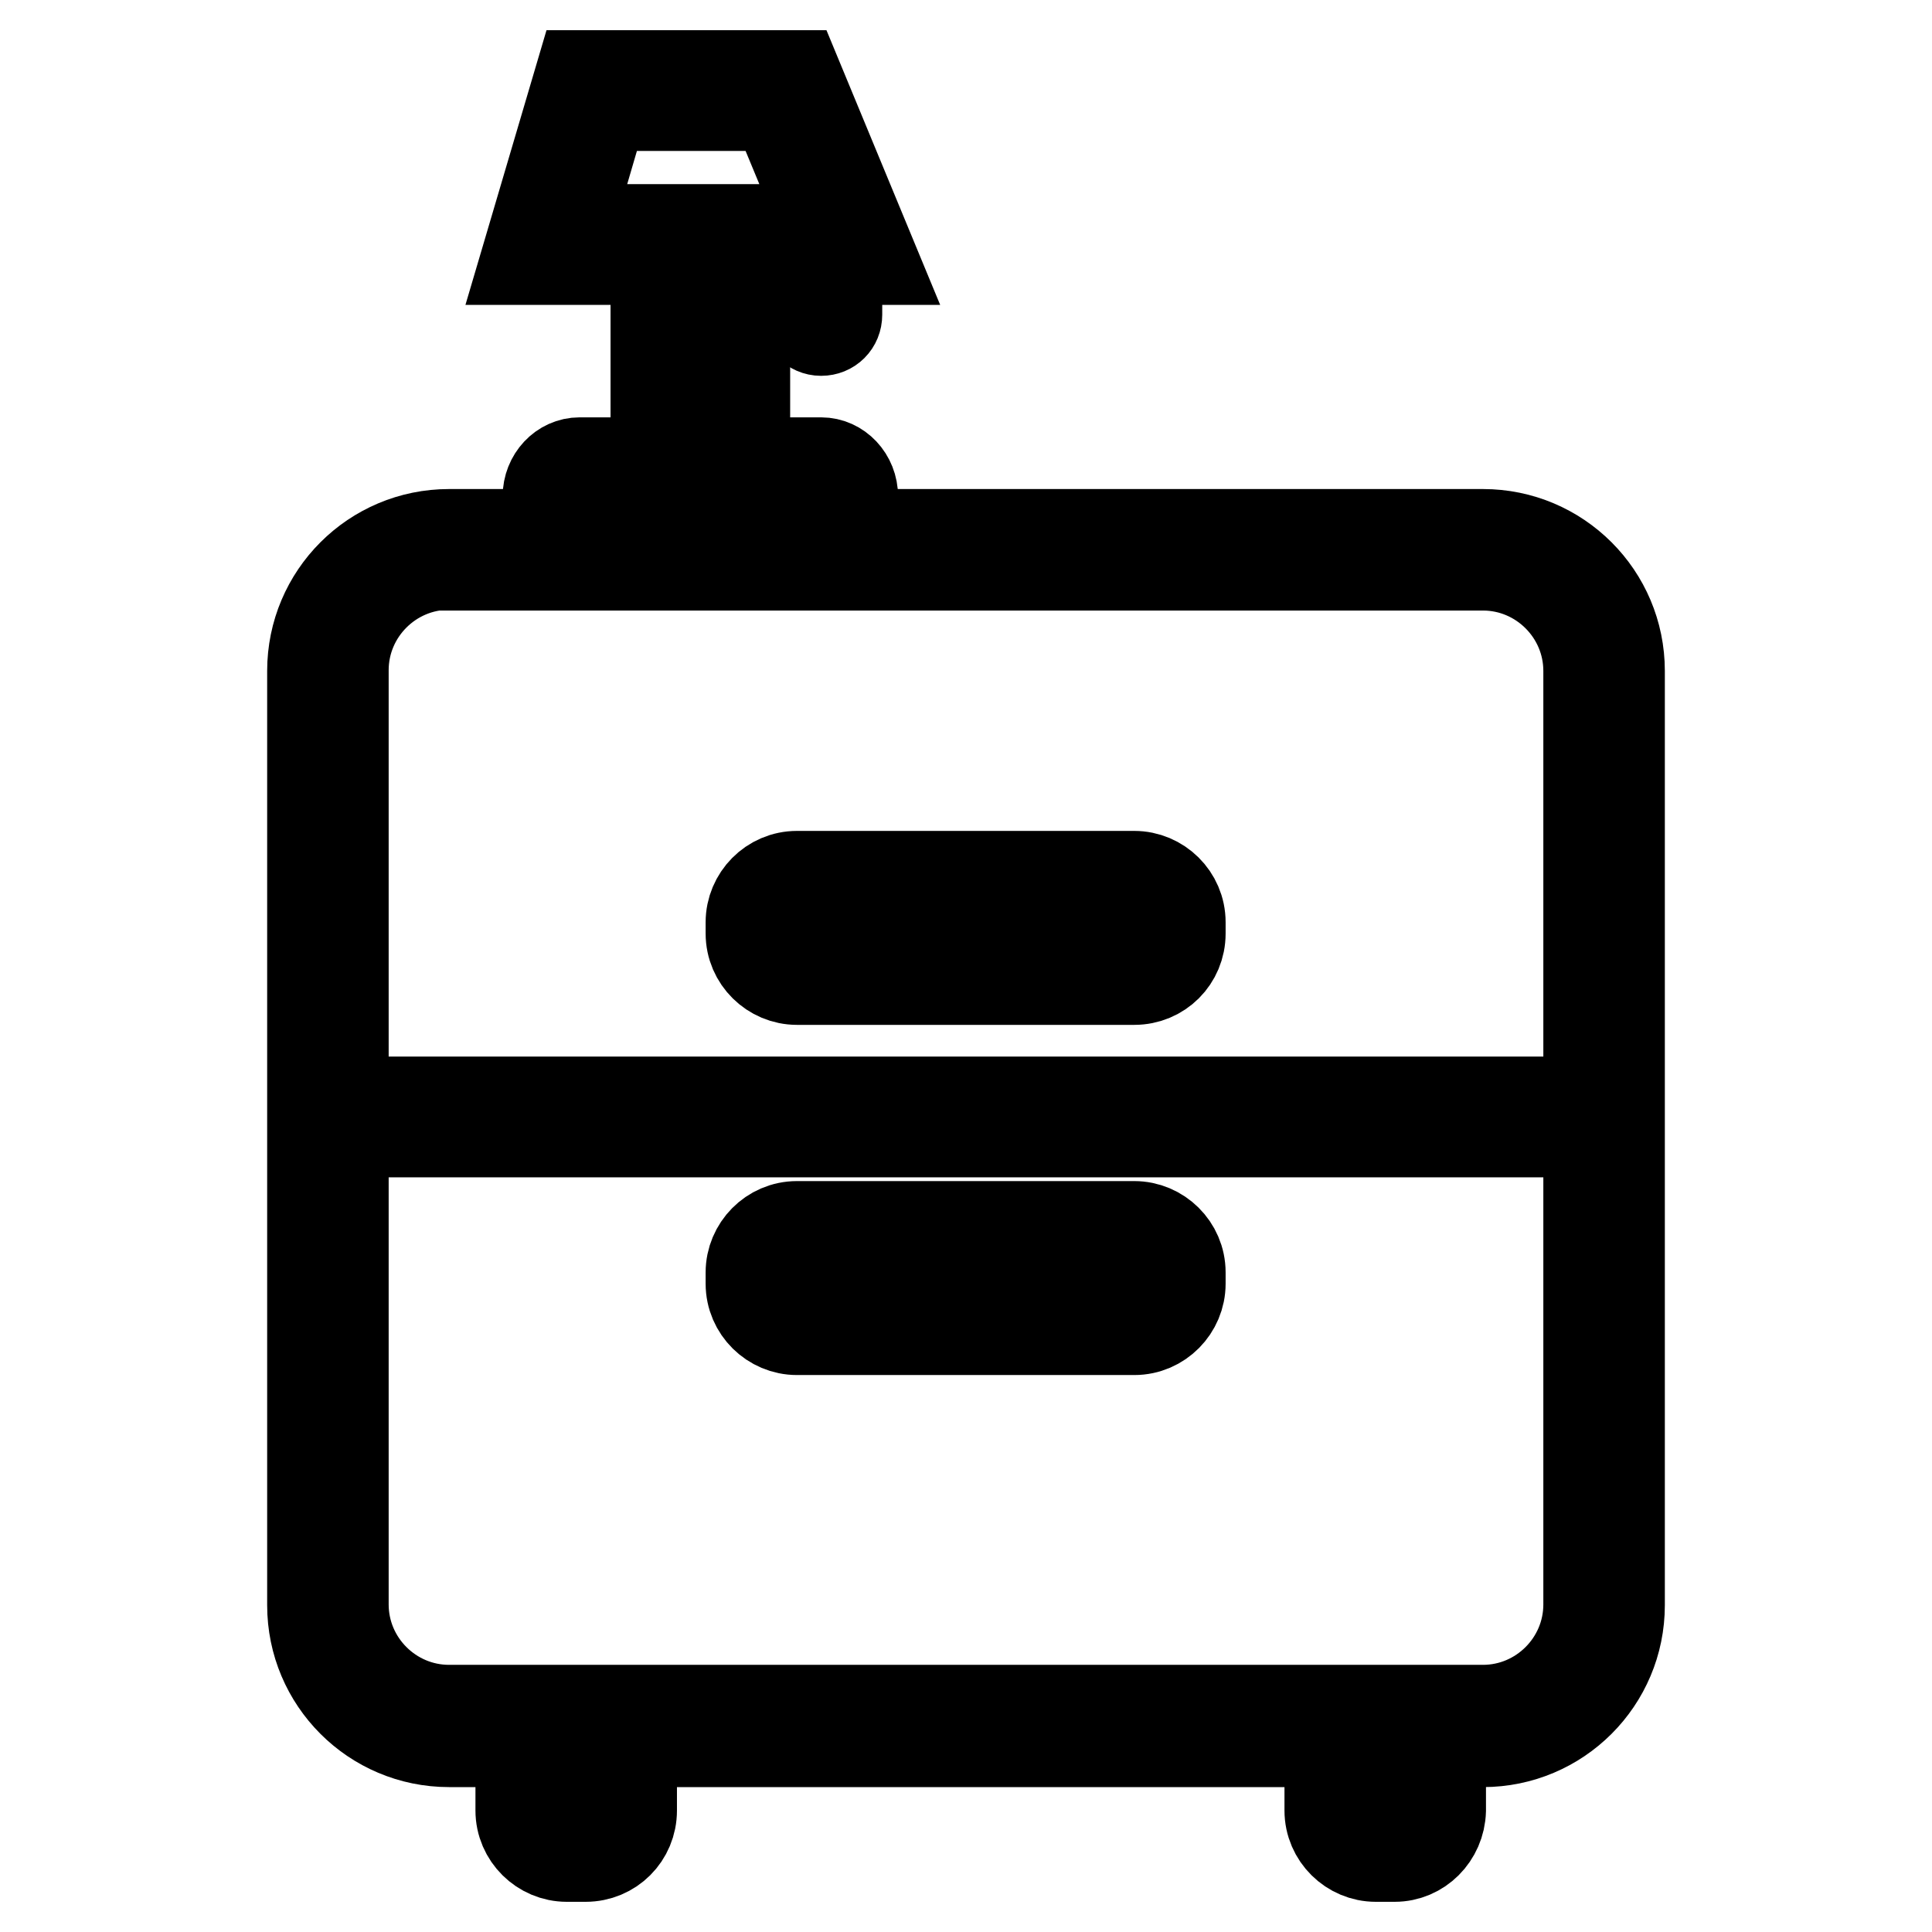
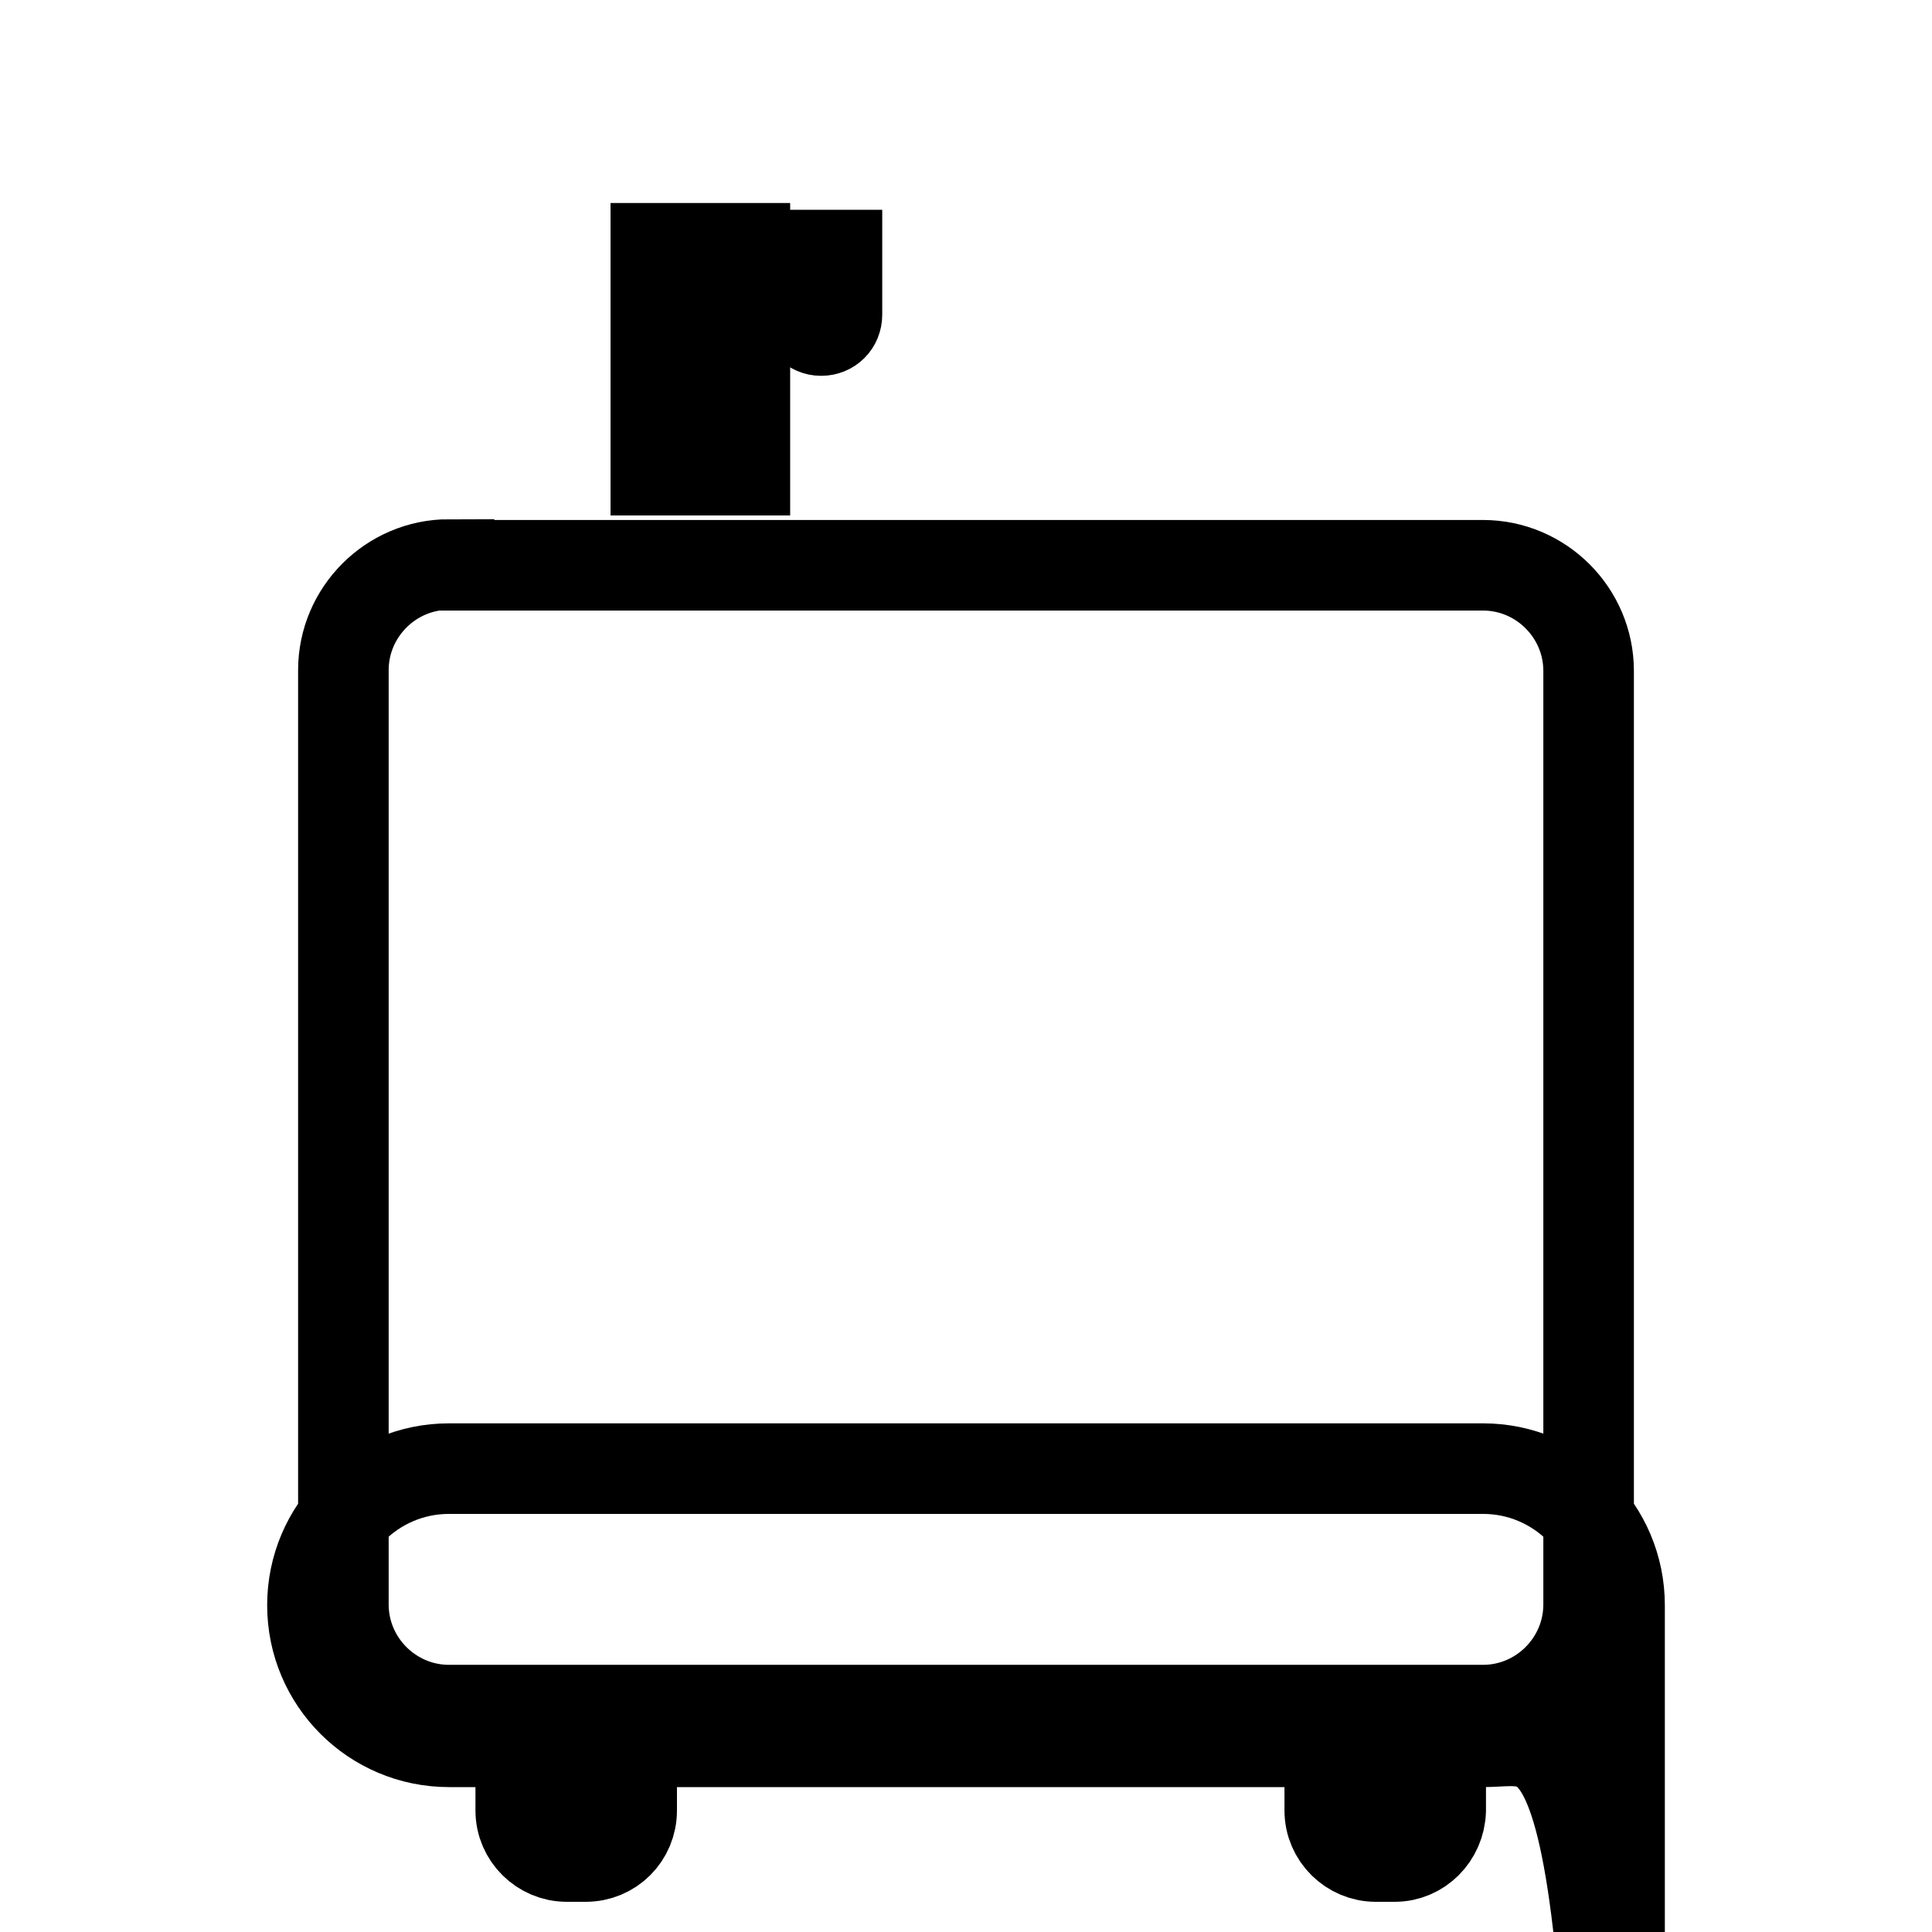
<svg xmlns="http://www.w3.org/2000/svg" version="1.1" x="0px" y="0px" viewBox="0 0 256 256" enable-background="new 0 0 256 256" xml:space="preserve">
  <g>
-     <path stroke-width="12" fill-opacity="0" stroke="#000000" d="M196.5,230.8h-137c-10,0-18.1-8.1-18.1-18.1V88.9c0-10,8.1-18.1,18.1-18.1h137c10,0,18.1,8.1,18.1,18.1 v123.8C214.6,222.7,206.5,230.8,196.5,230.8z M59.5,74.8c-7.7,0-14,6.3-14,14v123.8c0,7.7,6.3,14,14,14h137c7.7,0,14-6.3,14-14 V88.9c0-7.7-6.3-14-14-14H59.5z" />
-     <path stroke-width="12" fill-opacity="0" stroke="#000000" d="M43.8,146h167.1v4H43.8V146z M150.3,129.8h-44.7c-3.3,0-6.1-2.7-6.1-6.1v-1.5c0-3.3,2.7-6.1,6.1-6.1h44.7 c3.3,0,6.1,2.7,6.1,6.1v1.5C156.4,127.1,153.7,129.8,150.3,129.8z M105.7,120.2c-1.1,0-2.1,0.9-2.1,2.1v1.5c0,1.1,0.9,2.1,2.1,2.1 h44.7c1.1,0,2.1-0.9,2.1-2.1v-1.5c0-1.1-0.9-2.1-2.1-2.1H105.7z M150.3,176.2h-44.7c-3.3,0-6.1-2.7-6.1-6.1v-1.5 c0-3.3,2.7-6.1,6.1-6.1h44.7c3.3,0,6.1,2.7,6.1,6.1v1.5C156.4,173.4,153.7,176.2,150.3,176.2z M105.7,166.5c-1.1,0-2.1,0.9-2.1,2.1 v1.5c0,1.1,0.9,2.1,2.1,2.1h44.7c1.1,0,2.1-0.9,2.1-2.1v-1.5c0-1.1-0.9-2.1-2.1-2.1H105.7z M112.9,73.1h-4v-7.3 c0-0.3-0.1-0.4-0.2-0.5H76.8c0,0-0.2,0.2-0.2,0.5v7.3h-4v-7.3c0-2.5,1.9-4.5,4.2-4.5h32c2.3,0,4.2,2,4.2,4.5V73.1z" />
+     <path stroke-width="12" fill-opacity="0" stroke="#000000" d="M196.5,230.8h-137c-10,0-18.1-8.1-18.1-18.1c0-10,8.1-18.1,18.1-18.1h137c10,0,18.1,8.1,18.1,18.1 v123.8C214.6,222.7,206.5,230.8,196.5,230.8z M59.5,74.8c-7.7,0-14,6.3-14,14v123.8c0,7.7,6.3,14,14,14h137c7.7,0,14-6.3,14-14 V88.9c0-7.7-6.3-14-14-14H59.5z" />
    <path stroke-width="12" fill-opacity="0" stroke="#000000" d="M98.7,62.3h-4V36.9h-3.8v25.4h-4V32.9h11.8V62.3z" />
-     <path stroke-width="12" fill-opacity="0" stroke="#000000" d="M115.6,34.4H69.7L76.9,10h28.6L115.6,34.4z M75.1,30.4h34.5L102.8,14H79.9L75.1,30.4z" />
    <path stroke-width="12" fill-opacity="0" stroke="#000000" d="M108.8,43.8c-1.2,0-2.1-1-2.1-2.1v-7.9h1.2v7.9c0,0.5,0.4,0.9,0.9,0.9s0.9-0.4,0.9-0.9v-7.9h1.2v7.9 C110.9,42.9,110,43.8,108.8,43.8z M77.6,246h-2.5c-3.3,0-6.1-2.7-6.1-6.1v-11.7h4v11.7c0,1.1,0.9,2.1,2.1,2.1h2.5 c1.1,0,2.1-0.9,2.1-2.1v-11.7h4v11.7C83.7,243.3,81,246,77.6,246z M184.8,246h-2.5c-3.3,0-6.1-2.7-6.1-6.1v-11.7h4v11.7 c0,1.1,0.9,2.1,2.1,2.1h2.5c1.1,0,2.1-0.9,2.1-2.1v-11.7h4v11.7C190.8,243.3,188.1,246,184.8,246z" />
  </g>
</svg>